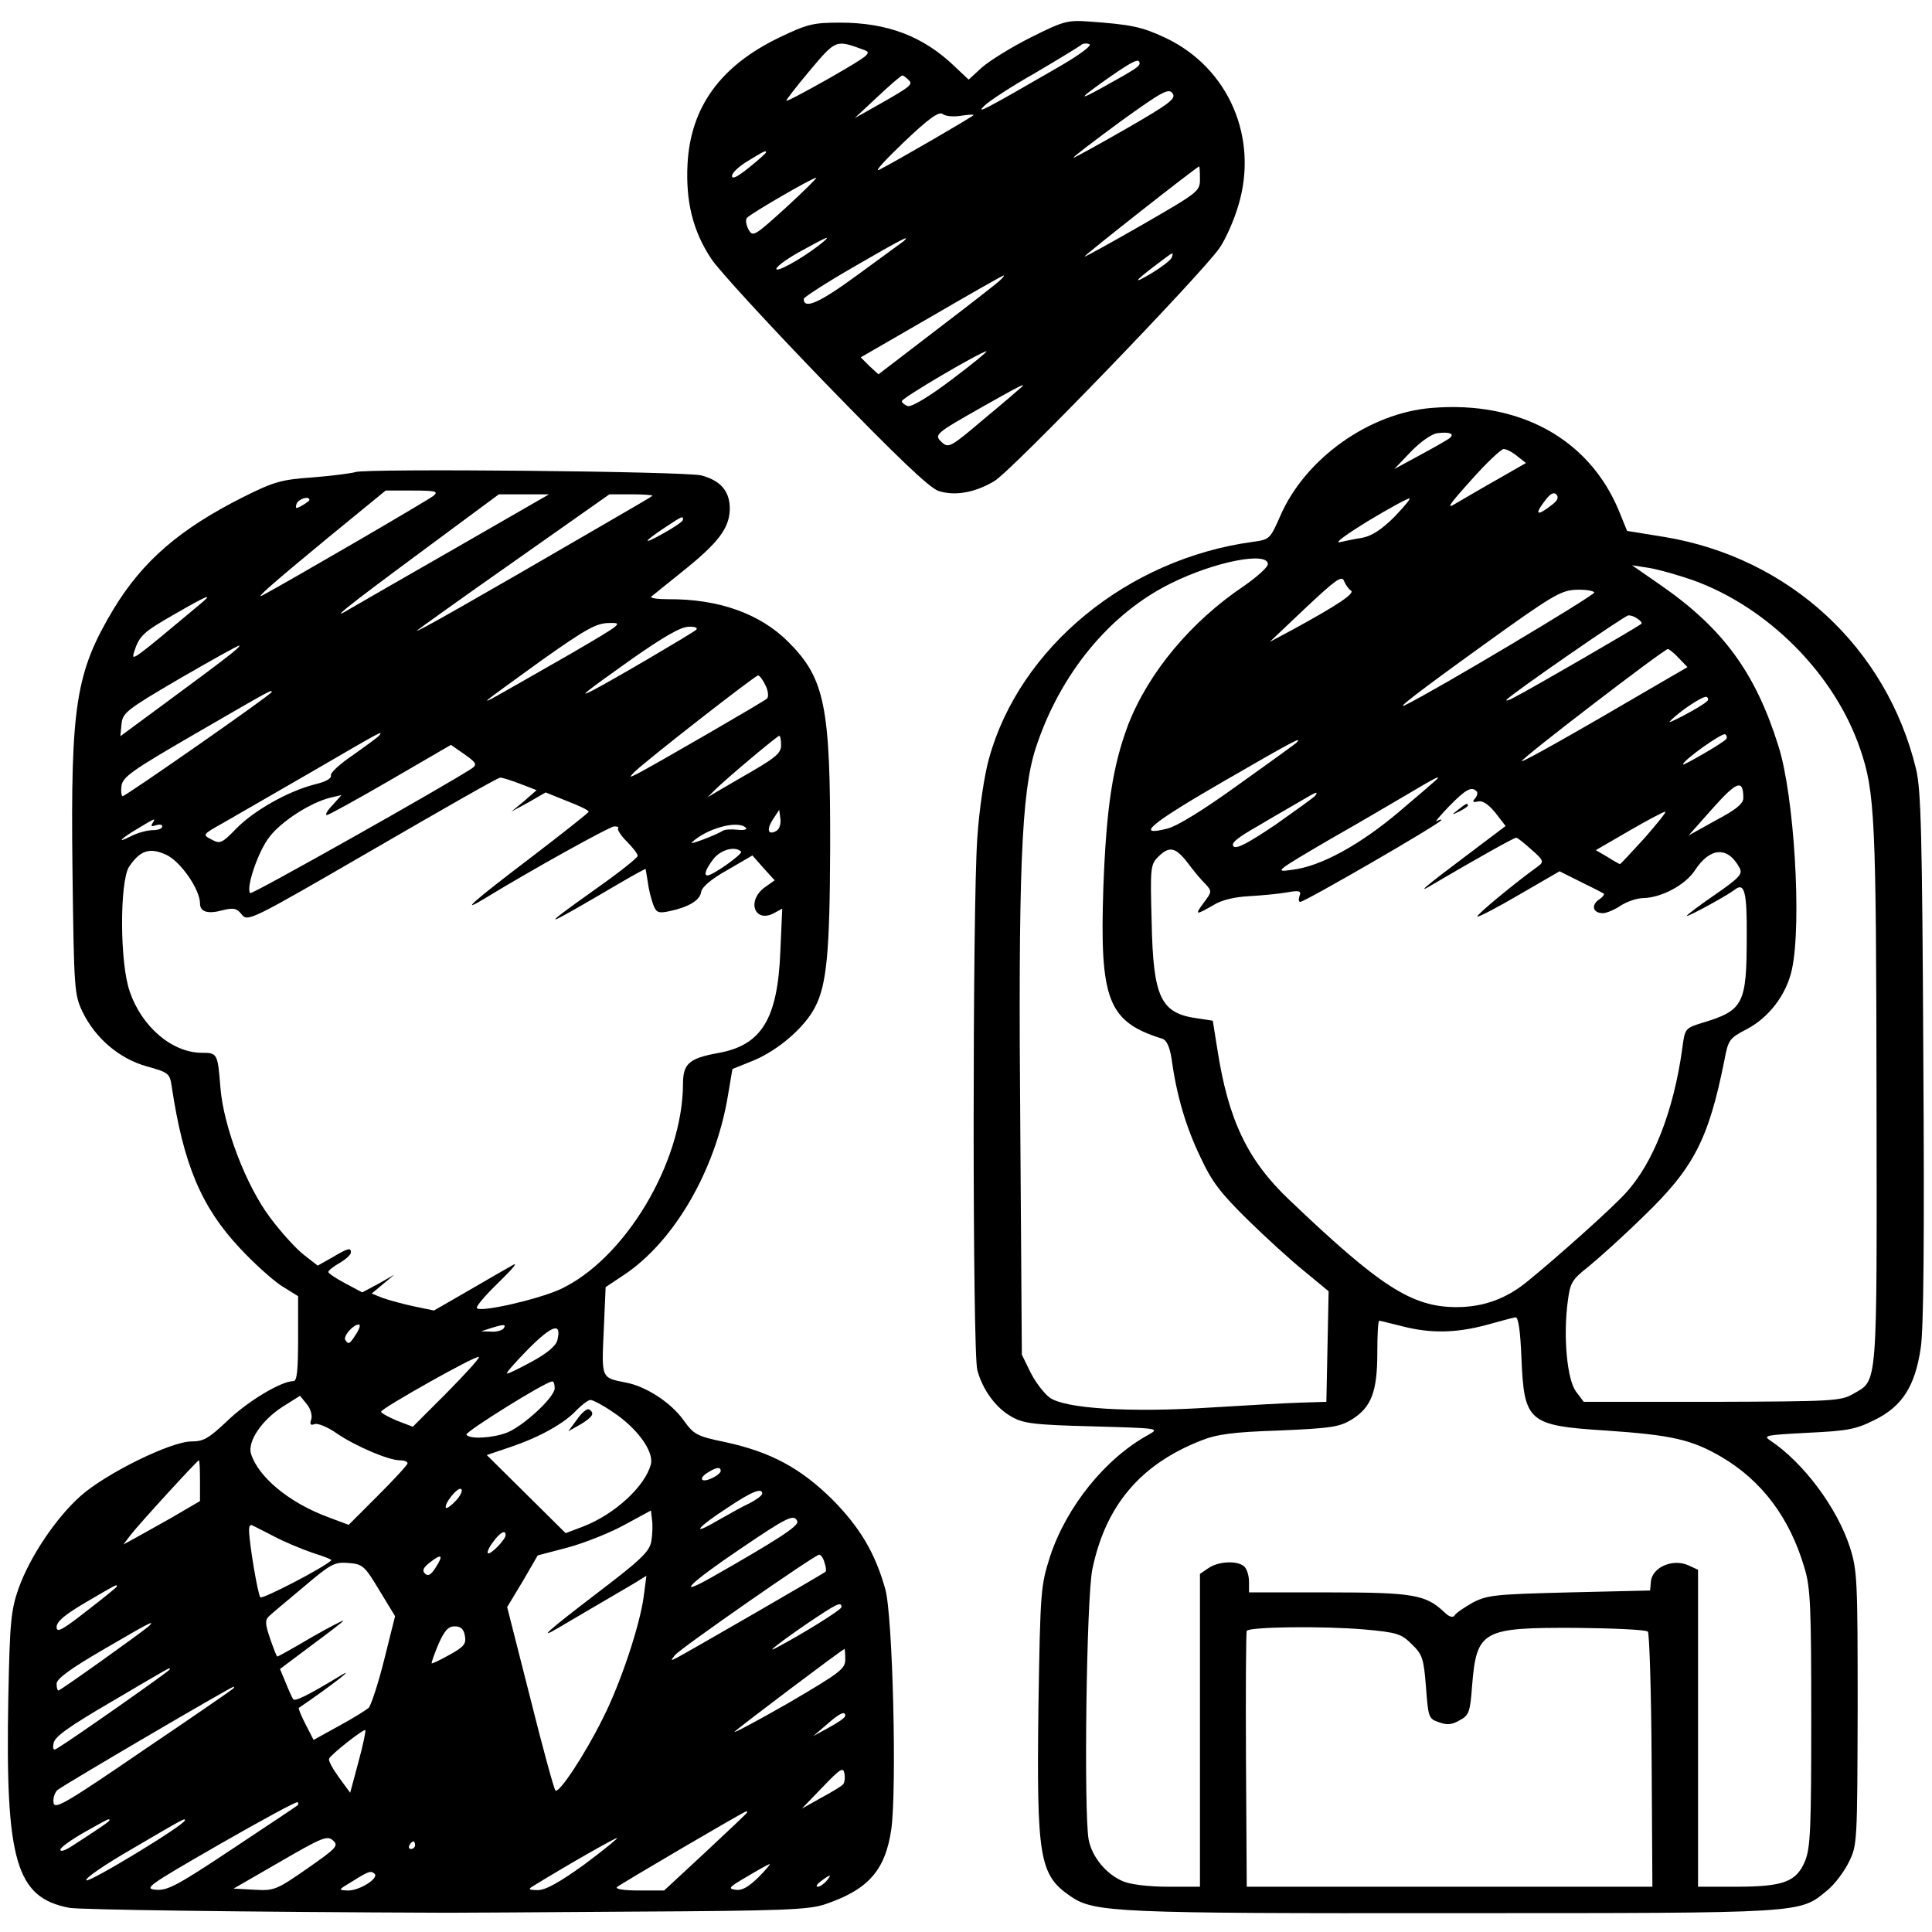
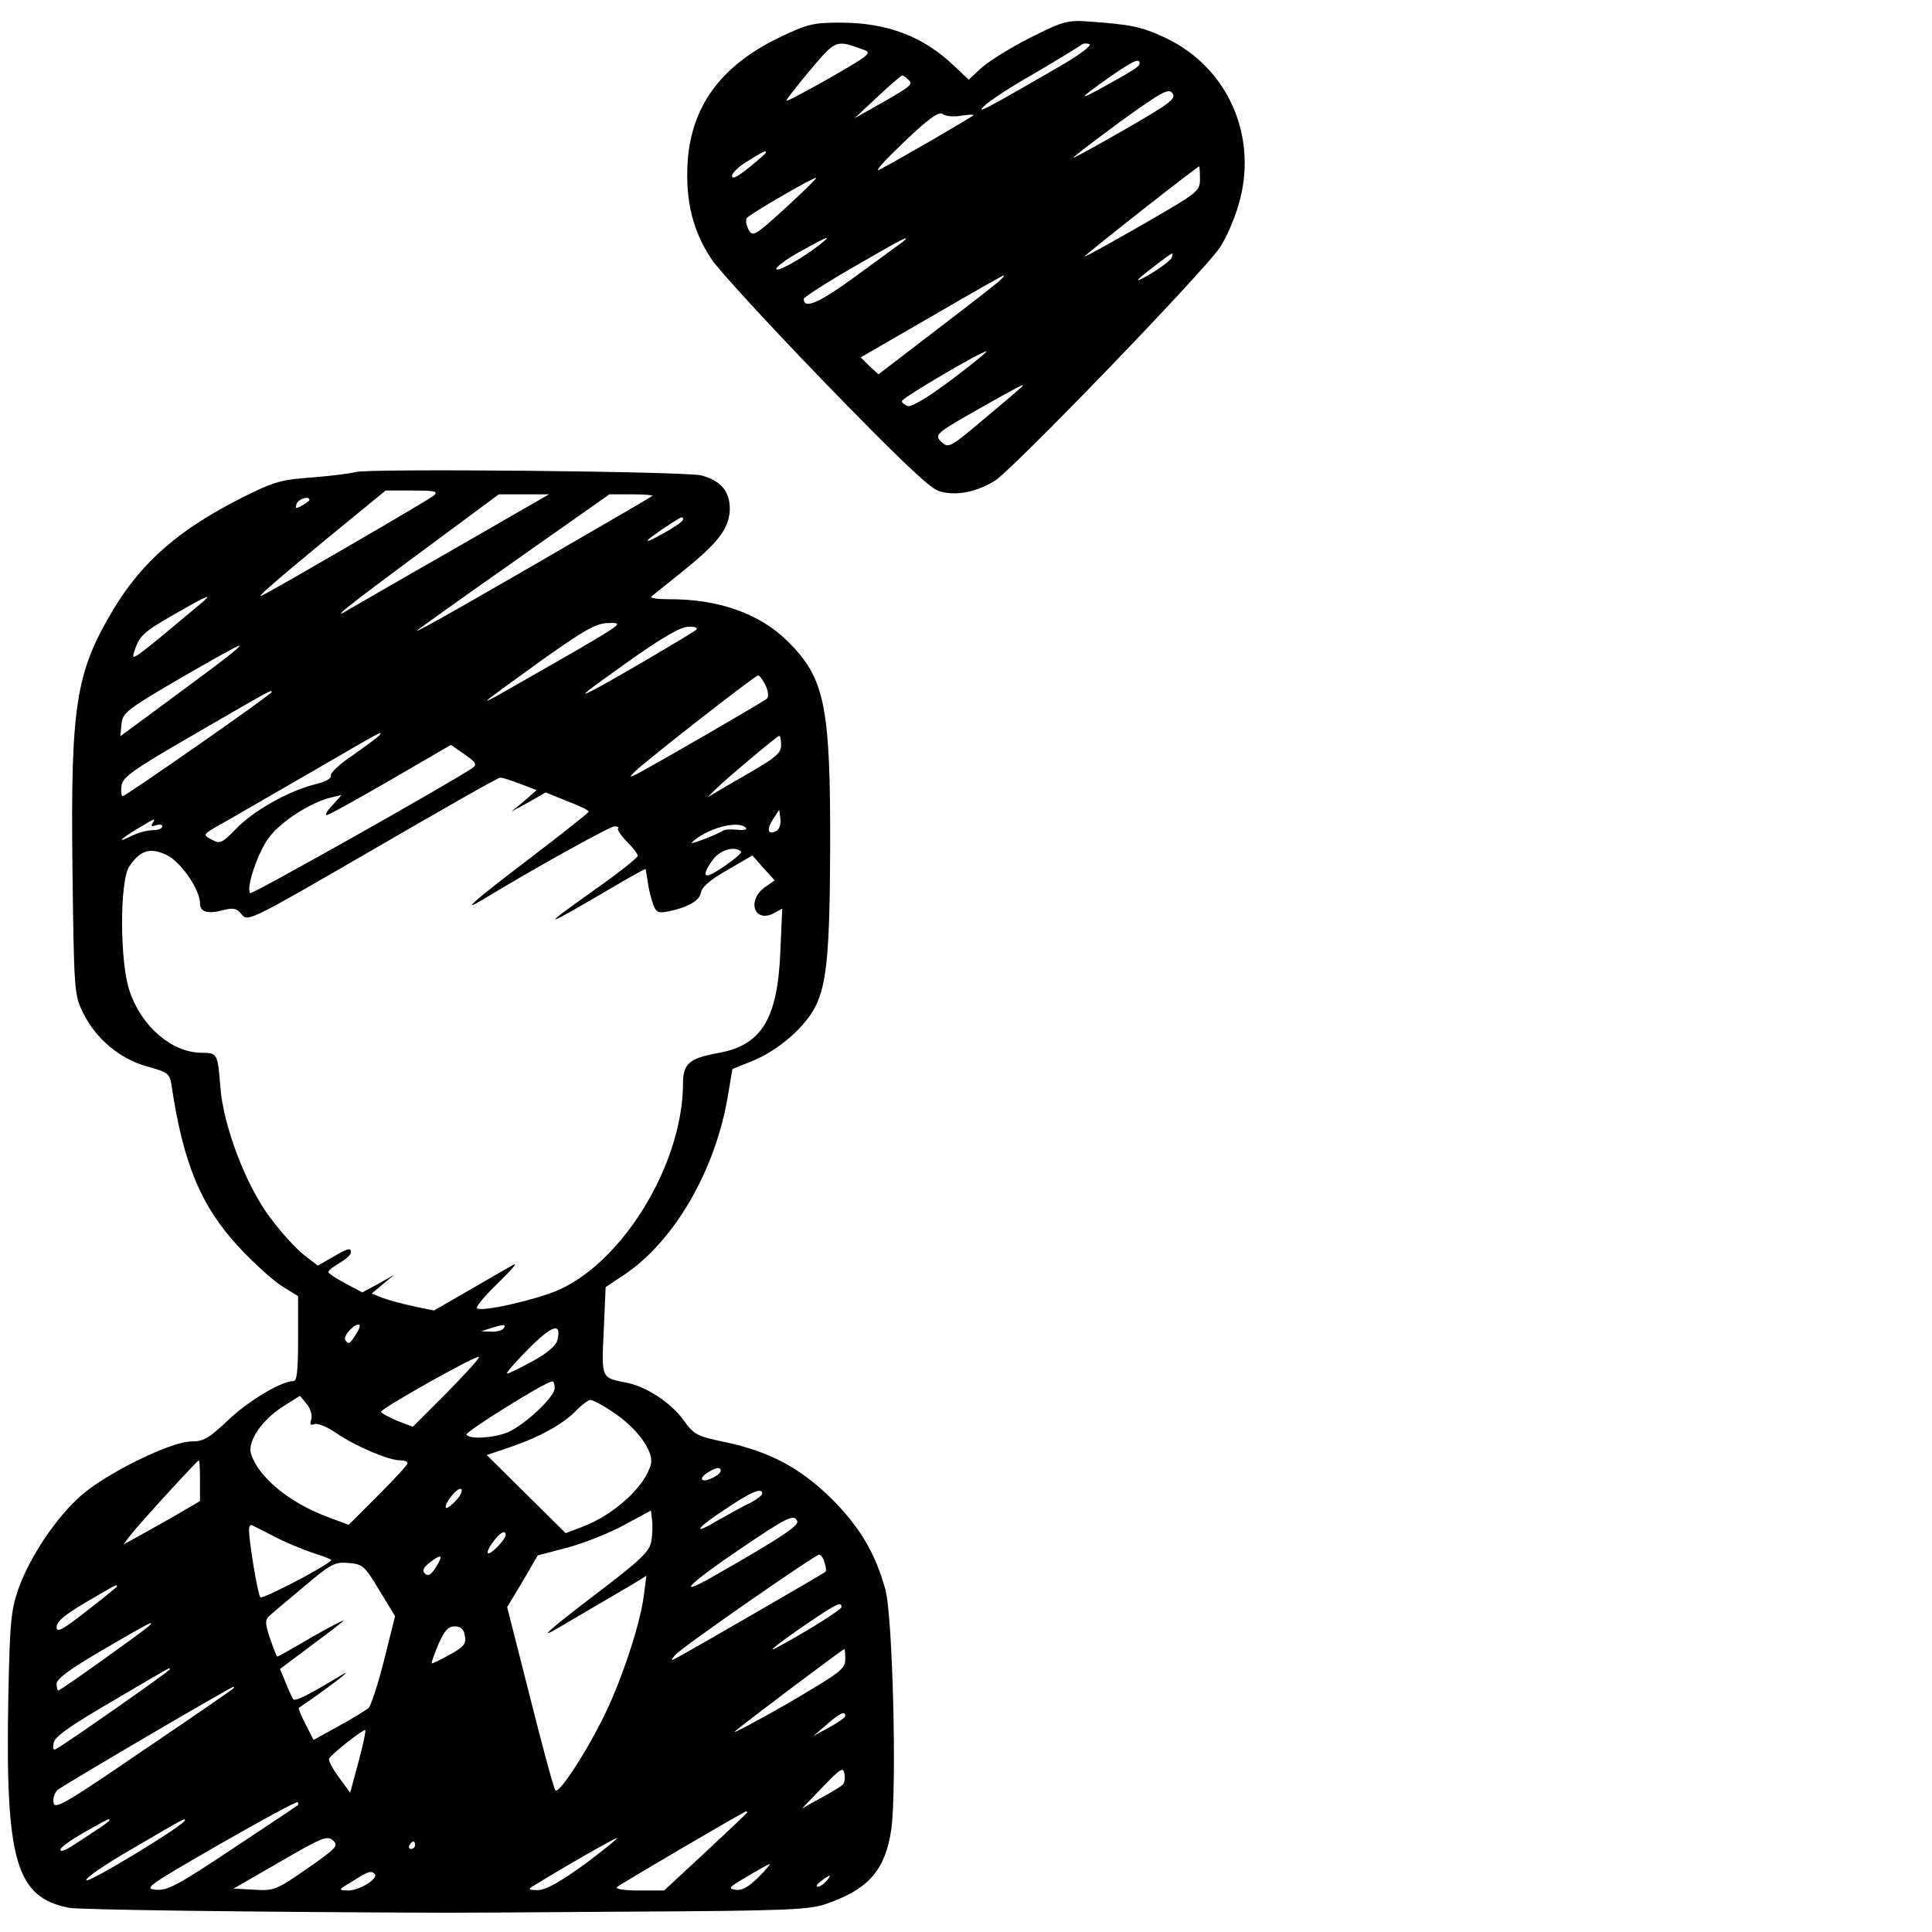
<svg xmlns="http://www.w3.org/2000/svg" version="1.0" width="512pt" height="512pt" viewBox="0 0 512 512" preserveAspectRatio="xMidYMid meet">
  <g transform="translate(0,512) scale(0.1,-0.1)" fill="#000000" stroke="none">
    <path d="M2732 5021 c-50 -25 -108 -61 -129 -79 l-36 -33 -36 34 c-84 81 -179 117 -305 117 -72 0 -87 -4 -162 -40 -155 -75 -234 -184 -242 -335 -5 -99 14 -177 63 -251 18 -28 153 -175 300 -327 195 -201 277 -279 302 -288 43 -14 96 -5 148 26 45 26 553 553 597 618 16 23 38 73 49 110 56 181 -25 368 -193 447 -62 29 -90 35 -203 43 -56 4 -67 1 -153 -42z m-443 -33 c23 -8 15 -14 -89 -74 -62 -35 -114 -63 -116 -61 -2 1 26 37 62 80 70 83 69 82 143 55z m514 -47 c-192 -111 -220 -126 -194 -101 12 12 73 52 135 87 61 36 115 69 120 73 5 5 15 6 23 3 8 -3 -25 -28 -84 -62z m217 11 c0 -8 -12 -16 -95 -62 -72 -40 -68 -33 16 26 62 43 79 51 79 36z m-612 -44 c12 -12 8 -16 -93 -73 l-50 -28 60 56 c33 31 62 56 66 57 3 0 10 -5 17 -12z m575 -130 c-75 -43 -137 -77 -138 -76 -2 2 54 44 123 95 111 80 129 90 139 76 11 -14 -6 -27 -124 -95z m-438 35 c19 3 35 4 35 2 0 -3 -205 -122 -250 -145 -14 -6 16 26 65 73 66 63 93 82 103 75 7 -6 28 -8 47 -5z m-515 -97 c0 -2 -20 -20 -45 -40 -31 -25 -45 -32 -45 -22 0 8 19 26 43 40 44 27 47 28 47 22z m1150 -70 c0 -33 -3 -35 -150 -120 -82 -47 -152 -86 -156 -86 -5 0 296 237 304 239 1 1 2 -14 2 -33z m-1097 -76 c-85 -77 -88 -79 -100 -57 -6 12 -8 26 -3 30 11 12 173 106 183 106 4 1 -32 -35 -80 -79z m102 -88 c-40 -35 -118 -81 -127 -76 -5 4 21 24 58 45 69 38 87 47 69 31z m210 -1 c-6 -4 -61 -45 -123 -90 -101 -74 -142 -92 -142 -63 0 4 60 43 133 85 128 74 151 86 132 68z m710 -44 c-3 -7 -27 -25 -53 -41 -52 -31 -48 -23 13 23 46 35 46 35 40 18z m-455 -60 c-8 -8 -84 -67 -168 -131 l-154 -118 -24 22 -23 23 187 108 c103 60 189 109 192 109 2 0 -2 -6 -10 -13z m-128 -263 c-62 -47 -108 -74 -117 -70 -8 3 -15 9 -15 13 1 9 209 131 224 132 5 1 -36 -33 -92 -75z m185 -20 c-3 -3 -47 -41 -99 -84 -87 -74 -94 -78 -111 -63 -23 21 -20 23 105 94 99 56 119 66 105 53z" />
-     <path d="M3795 4039 c-166 -13 -336 -134 -402 -286 -27 -61 -28 -63 -73 -69 -332 -45 -618 -280 -699 -574 -12 -42 -26 -134 -31 -210 -13 -181 -13 -1364 0 -1411 14 -52 49 -100 90 -123 31 -18 57 -22 215 -26 176 -5 179 -5 149 -22 -115 -63 -217 -190 -261 -322 -25 -79 -26 -89 -31 -396 -5 -405 2 -449 86 -506 62 -42 119 -45 1016 -44 935 0 914 -1 988 60 20 16 46 51 58 76 22 44 22 54 23 407 0 342 -1 366 -21 428 -34 104 -123 223 -210 281 -21 14 -13 15 99 21 106 5 127 9 177 34 73 36 107 89 122 190 8 48 10 295 7 770 -3 592 -6 708 -19 764 -78 323 -336 561 -667 616 l-99 16 -22 54 c-79 190 -263 291 -495 272z m48 -79 c-4 -4 -39 -24 -78 -45 l-70 -38 44 46 c25 26 55 47 70 49 31 4 46 -1 34 -12z m178 -49 l23 -18 -75 -43 c-41 -23 -90 -52 -109 -63 -29 -18 -23 -8 39 61 40 45 79 82 86 82 7 0 23 -8 36 -19z m89 -131 c-36 -28 -44 -24 -18 10 15 21 25 27 32 20 8 -8 4 -17 -14 -30z m-414 -29 c-34 -34 -60 -51 -85 -56 -20 -3 -47 -9 -61 -12 -14 -2 20 22 75 56 55 33 104 60 110 60 5 1 -13 -21 -39 -48z m-336 -126 c0 -8 -28 -33 -62 -57 -142 -95 -254 -230 -308 -368 -41 -109 -58 -217 -66 -432 -10 -299 12 -356 157 -401 11 -4 19 -22 24 -54 13 -96 38 -180 76 -259 31 -67 54 -96 126 -167 48 -47 116 -109 151 -137 l63 -52 -3 -147 -3 -146 -65 -2 c-36 -1 -144 -7 -240 -13 -217 -14 -387 -3 -428 26 -15 11 -38 41 -51 67 l-23 47 -4 583 c-6 697 3 906 40 1022 64 198 197 360 361 440 115 57 255 84 255 50z m1125 -42 c199 -71 376 -248 444 -446 40 -115 43 -185 44 -922 1 -784 4 -751 -62 -789 -33 -19 -53 -20 -374 -21 l-340 0 -21 28 c-23 32 -34 146 -21 240 6 47 11 56 53 89 26 21 93 81 148 135 133 128 172 204 214 414 10 54 14 58 58 81 60 31 107 93 121 160 26 121 6 460 -36 591 -61 195 -147 312 -313 427 l-75 52 45 -7 c25 -4 77 -19 115 -32z m-905 -28 c12 -7 -34 -38 -155 -104 l-60 -32 95 90 c80 75 96 87 102 71 4 -10 12 -21 18 -25z m645 -5 c4 -6 -420 -259 -500 -298 -30 -15 29 31 208 160 179 129 203 143 242 145 25 1 47 -2 50 -7z m115 -70 c8 -5 12 -11 10 -13 -7 -7 -299 -176 -335 -194 -16 -9 -26 -12 -22 -7 18 19 313 223 322 223 6 1 17 -3 25 -9z m109 -104 l23 -24 -69 -40 c-232 -136 -367 -212 -370 -209 -4 5 377 297 387 297 3 0 17 -11 29 -24z m74 -115 c-16 -15 -108 -63 -98 -53 24 26 90 70 98 65 5 -3 5 -9 0 -12z m50 -101 c-12 -12 -113 -70 -113 -66 0 11 104 85 112 80 5 -4 6 -10 1 -14z m-1138 -9 c-6 -5 -75 -55 -155 -112 -90 -65 -161 -109 -187 -115 -87 -22 -43 14 149 125 185 107 213 122 193 102z m372 -97 c-3 -3 -48 -42 -99 -85 -104 -88 -208 -145 -283 -154 -49 -7 -47 -5 100 81 83 47 179 104 215 125 62 37 80 46 67 33z m813 -49 c0 -15 -20 -31 -73 -59 l-72 -40 64 72 c64 72 81 78 81 27z m-707 18 c4 -3 2 -12 -4 -19 -8 -9 -6 -11 8 -8 12 3 27 -7 46 -30 l27 -35 -102 -77 c-116 -87 -139 -107 -88 -76 107 63 212 122 218 122 4 0 22 -15 41 -32 31 -27 33 -32 18 -43 -69 -50 -165 -130 -162 -134 3 -2 53 24 111 58 l107 62 56 -28 c31 -15 58 -29 61 -31 3 -2 -3 -10 -14 -17 -20 -15 -14 -35 12 -35 9 0 31 9 47 20 17 11 44 20 60 20 48 1 112 35 137 74 40 61 87 64 118 6 9 -16 0 -26 -65 -71 -41 -28 -75 -54 -75 -56 0 -5 106 53 127 69 26 21 33 -5 32 -125 0 -179 -9 -195 -119 -228 -44 -14 -45 -14 -52 -69 -23 -165 -77 -303 -150 -382 -38 -42 -185 -173 -264 -237 -55 -44 -115 -65 -184 -65 -118 0 -202 54 -443 284 -111 105 -162 212 -191 400 l-12 75 -39 6 c-99 13 -119 54 -123 256 -4 143 -3 152 17 172 30 30 46 26 78 -15 15 -20 36 -46 47 -56 18 -20 18 -21 -3 -49 -26 -35 -23 -35 24 -8 22 14 57 22 95 24 33 2 78 6 100 10 34 6 39 4 34 -9 -3 -9 -3 -16 2 -16 12 0 374 209 374 217 0 2 -6 1 -12 -3 -7 -4 7 13 32 39 44 45 60 54 73 40z m-427 -11 c-2 -4 -50 -38 -105 -77 -73 -49 -104 -66 -112 -58 -8 8 10 23 63 53 40 24 91 53 113 66 44 26 49 28 41 16z m873 -112 c-35 -38 -64 -70 -66 -70 -1 0 -16 8 -33 19 l-31 18 88 51 c48 28 92 51 96 51 5 1 -20 -30 -54 -69z m-327 -1379 c7 -169 18 -179 223 -192 176 -12 228 -24 307 -70 107 -63 181 -161 220 -294 16 -52 18 -103 18 -397 0 -291 -2 -343 -16 -379 -23 -56 -57 -69 -184 -69 l-100 0 0 420 0 420 -24 11 c-42 20 -98 -4 -101 -43 l-2 -23 -214 -5 c-197 -5 -217 -7 -256 -27 -23 -13 -45 -28 -48 -34 -5 -7 -15 -4 -29 10 -48 45 -83 51 -306 51 l-210 0 0 28 c0 15 -5 33 -12 40 -17 17 -69 15 -96 -4 l-22 -15 0 -415 0 -414 -85 0 c-51 0 -99 6 -118 14 -46 19 -83 65 -92 111 -13 71 -6 643 10 717 35 168 127 277 287 340 42 17 85 23 208 27 137 6 159 9 192 29 52 32 68 74 68 176 0 47 2 86 5 86 2 0 30 -7 62 -15 74 -19 142 -18 223 4 36 10 70 19 76 20 8 1 13 -36 16 -108z m-419 -719 c91 -8 101 -12 129 -40 28 -27 31 -38 37 -113 6 -80 7 -84 34 -93 21 -8 35 -7 55 5 25 13 28 22 33 89 12 150 26 157 276 156 100 -1 186 -5 190 -10 4 -4 9 -158 10 -342 l2 -334 -537 0 -538 0 -2 336 c-1 185 0 339 2 342 7 11 203 13 309 4z" />
-     <path d="M3864 2974 c-18 -14 -18 -15 4 -4 12 6 22 13 22 15 0 8 -5 6 -26 -11z" />
    <path d="M942 3869 c-9 -3 -60 -10 -112 -14 -84 -6 -103 -11 -185 -52 -169 -85 -267 -170 -344 -297 -100 -167 -114 -253 -109 -686 4 -325 5 -336 27 -382 34 -70 98 -124 170 -144 58 -16 61 -19 66 -53 31 -206 78 -319 180 -428 36 -39 86 -84 110 -100 l45 -28 0 -112 c0 -84 -3 -113 -12 -113 -33 0 -122 -54 -174 -104 -51 -48 -64 -56 -97 -56 -54 0 -227 -85 -294 -145 -65 -58 -134 -161 -164 -245 -20 -58 -23 -88 -27 -290 -8 -432 20 -529 162 -556 31 -5 450 -11 1001 -13 17 0 237 1 490 3 398 2 467 5 510 19 116 39 161 90 177 199 15 107 4 568 -16 637 -27 96 -67 163 -140 237 -84 83 -163 126 -283 152 -77 16 -84 20 -112 59 -33 46 -99 89 -152 99 -66 13 -65 10 -59 138 l5 115 48 32 c133 88 243 277 276 475 l12 71 57 23 c66 28 135 88 162 141 31 59 39 147 40 419 1 379 -14 452 -111 549 -75 75 -185 114 -318 113 -29 0 -49 3 -45 7 5 4 42 34 82 66 95 76 124 114 126 164 1 48 -23 77 -75 91 -41 11 -889 19 -917 9z m208 -62 c-12 -11 -405 -239 -455 -265 -20 -10 24 29 173 152 l154 126 71 0 c60 0 69 -2 57 -13z m60 -138 c-135 -77 -261 -150 -280 -161 -63 -38 -19 -2 188 151 l204 151 66 0 67 0 -245 -141z m519 137 c-2 -2 -58 -35 -124 -73 -351 -204 -509 -294 -500 -284 6 5 123 89 260 185 l250 176 59 0 c33 0 57 -2 55 -4z m-909 -11 c0 -2 -9 -9 -20 -15 -16 -9 -18 -8 -14 5 5 13 34 22 34 10z m990 -52 c0 -5 -24 -21 -53 -37 -57 -32 -54 -23 8 18 44 29 45 29 45 19z m-1282 -226 c-178 -149 -180 -150 -173 -126 14 44 23 53 107 101 92 53 106 58 66 25z m987 -128 c-222 -127 -230 -132 -222 -123 4 4 70 52 145 106 116 82 143 97 177 97 38 1 32 -3 -100 -80z m330 62 c-10 -9 -226 -136 -275 -161 -39 -20 -23 -7 105 84 83 58 129 85 150 85 17 1 25 -3 20 -8z m-1246 -74 c-24 -19 -97 -73 -162 -121 l-118 -87 3 32 c3 30 13 38 153 120 83 48 154 88 159 88 5 1 -11 -14 -35 -32z m1430 -74 c7 -14 8 -29 4 -34 -8 -8 -299 -176 -343 -199 -22 -11 -23 -11 -10 3 29 29 321 257 329 257 4 0 13 -12 20 -27z m-1309 -17 c0 -6 -387 -276 -395 -276 -3 0 -5 12 -3 27 3 24 27 41 198 140 202 117 200 116 200 109z m286 -114 c-2 -4 -34 -27 -69 -52 -36 -24 -63 -49 -60 -55 2 -8 -14 -17 -44 -24 -70 -18 -162 -70 -208 -118 -37 -38 -42 -40 -64 -28 -25 13 -25 13 30 44 30 17 135 78 234 135 191 111 189 110 181 98z m1064 -27 c0 -20 -14 -32 -72 -66 -40 -23 -84 -49 -98 -57 l-25 -15 20 20 c28 28 165 143 170 143 3 0 5 -11 5 -25z m-819 -61 c-68 -45 -583 -335 -588 -331 -12 13 21 111 51 149 32 42 109 91 161 104 l30 7 -24 -27 c-14 -14 -20 -26 -15 -26 5 0 81 42 169 93 l160 93 36 -25 c31 -22 34 -27 20 -37z m127 -41 l44 -17 -33 -29 -34 -28 46 25 45 26 57 -23 c31 -12 57 -24 57 -28 0 -3 -70 -58 -155 -123 -150 -114 -190 -149 -122 -108 119 73 333 192 345 192 9 0 13 -2 10 -5 -3 -3 7 -19 23 -35 16 -16 29 -33 29 -38 0 -5 -49 -44 -110 -87 -156 -111 -150 -110 58 12 39 23 72 41 73 40 0 -1 3 -17 6 -36 2 -18 9 -44 14 -58 8 -21 13 -24 42 -18 52 11 82 29 85 51 2 13 26 34 69 58 l67 39 29 -33 30 -33 -27 -19 c-48 -36 -26 -95 25 -68 l22 12 -5 -113 c-7 -180 -50 -250 -167 -270 -75 -14 -91 -28 -91 -82 -1 -209 -155 -465 -326 -544 -60 -27 -209 -61 -220 -50 -4 4 22 34 57 68 35 34 53 55 39 47 -14 -8 -67 -38 -118 -68 l-92 -53 -53 11 c-28 6 -65 16 -82 22 l-30 12 30 25 30 25 -42 -24 -43 -23 -45 24 c-25 13 -45 27 -45 30 0 4 14 15 30 24 17 10 30 22 30 28 0 13 -7 12 -49 -13 l-39 -22 -36 28 c-20 15 -61 60 -90 99 -64 85 -124 242 -132 346 -7 89 -8 91 -49 91 -78 0 -159 68 -191 162 -27 75 -27 291 -2 331 29 43 54 52 98 32 38 -17 90 -92 90 -129 0 -23 21 -29 61 -18 28 7 37 5 50 -12 16 -19 24 -15 345 171 181 105 333 192 339 192 5 1 29 -7 53 -16z m681 -124 c-23 -14 -29 1 -11 29 l17 26 3 -23 c2 -13 -2 -27 -9 -32z m-1655 19 c-5 -8 -2 -9 9 -5 10 3 17 2 17 -3 0 -6 -11 -10 -25 -10 -15 0 -40 -7 -58 -16 -41 -21 -28 -7 21 22 45 27 45 27 36 12z m1573 -12 c4 -4 -6 -7 -22 -5 -17 2 -35 1 -40 -3 -20 -12 -89 -38 -82 -31 38 37 123 61 144 39z m-13 -63 c5 -6 -75 -63 -89 -63 -11 0 -4 18 16 44 19 24 57 35 73 19z m-1020 -1278 c-18 -28 -20 -29 -29 -16 -6 10 21 41 36 41 5 0 2 -11 -7 -25z m391 15 c-3 -5 -18 -10 -33 -9 l-27 1 25 8 c35 11 42 11 35 0z m142 -32 c-4 -15 -27 -34 -65 -55 -33 -18 -63 -33 -68 -33 -5 0 21 29 56 65 64 64 89 72 77 23z m-293 -139 l-90 -90 -42 16 c-23 10 -42 20 -42 24 1 9 253 151 259 145 3 -3 -36 -45 -85 -95z m286 12 c0 -23 -80 -98 -125 -117 -37 -15 -101 -19 -109 -6 -4 7 207 139 227 141 4 1 7 -7 7 -18z m-645 -82 c-5 -14 -2 -17 9 -13 8 3 35 -8 59 -25 50 -34 137 -71 167 -71 11 0 20 -3 20 -8 0 -4 -35 -42 -78 -85 l-78 -78 -56 21 c-102 38 -184 106 -203 168 -9 32 28 88 84 124 l46 29 18 -22 c10 -12 15 -30 12 -40z m799 19 c64 -42 109 -104 101 -138 -15 -59 -97 -134 -181 -166 l-45 -17 -105 104 -104 103 65 22 c76 26 141 62 174 98 14 14 30 26 36 26 6 0 33 -14 59 -32z m-1094 -182 l0 -54 -77 -45 c-43 -24 -89 -50 -102 -57 l-24 -13 19 25 c24 31 177 198 181 198 2 0 3 -24 3 -54z m1380 26 c0 -5 -11 -14 -25 -20 -28 -13 -35 1 -7 17 21 13 32 14 32 3z m-701 -78 c-12 -13 -24 -22 -27 -20 -7 8 30 56 40 50 5 -3 -1 -17 -13 -30z m811 18 c0 -5 -15 -16 -32 -25 -18 -8 -57 -30 -87 -47 -73 -43 -54 -18 28 35 64 43 91 53 91 37z m-294 -127 c-5 -27 -28 -49 -141 -135 -135 -103 -164 -129 -102 -92 17 10 61 36 97 57 36 21 80 47 99 58 l34 21 -7 -54 c-10 -77 -62 -233 -109 -325 -47 -95 -116 -199 -125 -190 -4 4 -34 114 -67 246 l-61 240 41 68 40 69 80 21 c44 12 112 39 150 60 l70 38 3 -25 c2 -14 1 -40 -2 -57z m387 53 c4 -12 -53 -49 -227 -148 -99 -56 -58 -15 74 74 128 87 145 95 153 74z m-1388 -39 c28 -15 74 -34 103 -44 29 -9 52 -18 50 -20 -19 -19 -183 -104 -188 -98 -7 8 -30 146 -30 179 0 9 3 14 8 12 4 -2 30 -15 57 -29z m615 3 c0 -12 -41 -54 -47 -48 -3 2 3 16 14 30 18 25 33 33 33 18z m-186 -87 c-12 -19 -20 -23 -28 -15 -8 8 -4 16 14 30 31 24 36 19 14 -15z m1031 14 c4 -11 5 -22 3 -24 -3 -4 -360 -210 -392 -227 -19 -10 -20 -10 -7 6 16 19 371 266 382 266 4 0 11 -9 14 -21z m-1180 -73 l42 -69 -29 -116 c-16 -64 -35 -121 -41 -127 -7 -6 -42 -28 -79 -48 l-67 -37 -21 41 c-12 23 -20 43 -18 44 81 55 159 115 108 84 -84 -51 -119 -68 -123 -61 -3 4 -12 24 -20 44 l-15 36 84 63 c46 34 84 63 84 65 0 2 -39 -18 -86 -45 -47 -28 -87 -50 -89 -50 -2 0 -10 21 -19 47 -13 38 -14 49 -4 59 7 7 49 42 92 78 72 61 82 67 119 64 38 -3 43 -7 82 -72z m-695 10 c0 -2 -36 -31 -80 -65 -65 -51 -80 -59 -80 -43 0 15 22 33 78 66 82 48 82 48 82 42z m1920 -55 c0 -7 -101 -70 -175 -109 -26 -14 12 16 82 64 80 54 93 61 93 45z m-1835 -50 c-19 -17 -235 -171 -240 -171 -3 0 -5 8 -5 18 0 13 37 40 123 90 120 70 140 81 122 63z m837 -26 c4 -21 -2 -29 -40 -50 -25 -14 -46 -24 -48 -23 -1 2 7 25 18 51 16 36 26 47 43 47 16 0 24 -7 27 -25z m1008 -63 c0 -25 -14 -35 -152 -116 -84 -48 -148 -82 -141 -75 12 12 285 218 291 219 1 0 2 -13 2 -28z m-1790 -26 c0 -4 -258 -185 -298 -209 -10 -7 -13 -3 -10 13 2 17 40 44 153 110 165 97 155 92 155 86z m168 -51 c-3 -3 -110 -77 -239 -164 -203 -139 -234 -157 -237 -139 -2 11 2 26 10 34 12 11 457 272 467 274 2 0 2 -2 -1 -5z m1622 -72 c0 -5 -19 -18 -43 -31 l-42 -23 35 30 c35 31 50 38 50 24z m-1290 -122 l-22 -82 -30 41 c-16 22 -28 44 -26 49 4 11 92 80 96 76 2 -2 -6 -40 -18 -84z m1283 -61 c-4 -4 -30 -20 -58 -35 l-50 -28 55 57 c48 50 55 54 58 35 2 -12 0 -25 -5 -29z m-1444 -54 c-2 -2 -80 -54 -172 -115 -146 -97 -173 -112 -204 -109 -33 3 -21 11 168 120 112 64 205 115 208 112 2 -2 2 -6 0 -8z m1191 -19 c0 -2 -50 -49 -110 -105 l-110 -102 -67 0 c-41 0 -63 4 -58 9 9 8 336 200 343 201 1 0 2 -1 2 -3z m-1690 -21 c0 -3 -23 -19 -102 -70 -16 -10 -28 -14 -28 -8 0 6 28 26 63 46 66 37 67 38 67 32z m200 0 c0 -12 -254 -166 -261 -159 -5 5 51 43 124 85 138 81 137 80 137 74z m324 -128 c-82 -57 -88 -59 -140 -56 l-55 3 123 71 c112 65 125 70 140 57 16 -14 11 -20 -68 -75z m736 12 c-68 -49 -104 -69 -125 -69 -22 0 -26 2 -15 9 89 55 217 128 225 129 5 1 -33 -30 -85 -69z m-450 50 c0 -5 -5 -10 -11 -10 -5 0 -7 5 -4 10 3 6 8 10 11 10 2 0 4 -4 4 -10z m909 -86 c-26 -25 -43 -35 -60 -32 -21 3 -17 7 31 35 30 18 57 33 60 33 2 0 -11 -16 -31 -36z m-1016 10 c11 -12 -40 -44 -70 -44 -28 1 -28 1 12 25 43 27 48 28 58 19z m1197 -19 c-7 -8 -17 -15 -23 -15 -6 0 -2 7 9 15 25 19 30 19 14 0z" />
-     <path d="M1529 1358 l-23 -31 32 18 c33 20 39 30 23 40 -5 3 -20 -9 -32 -27z" />
  </g>
</svg>